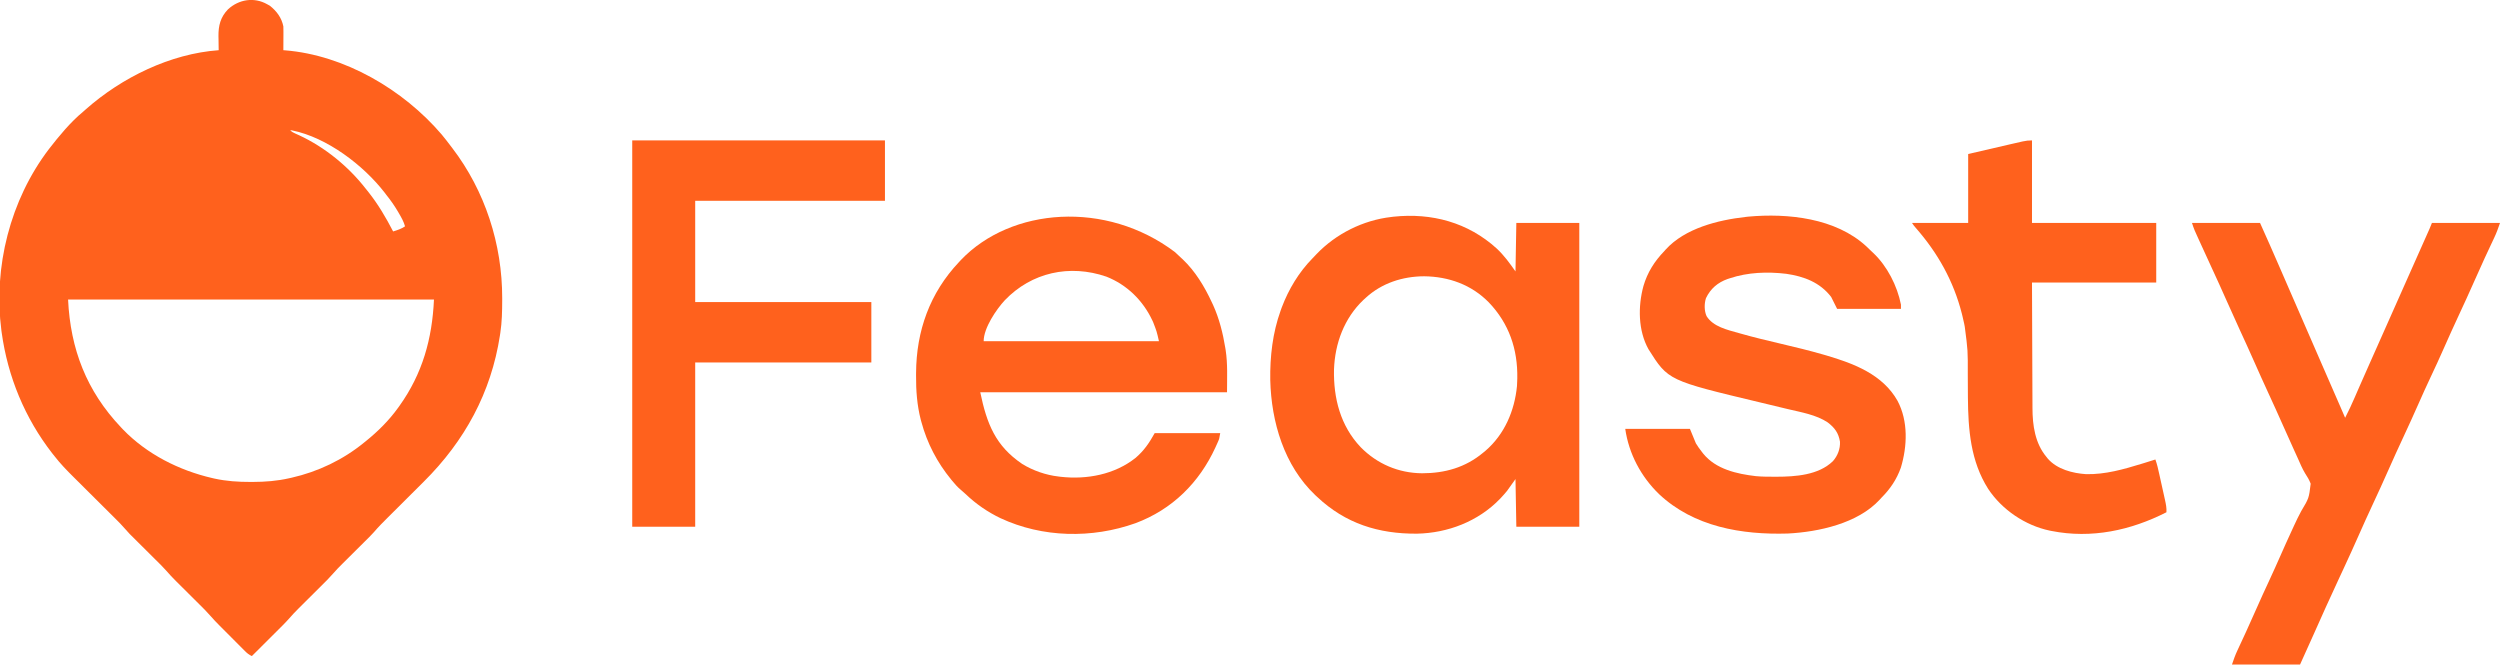
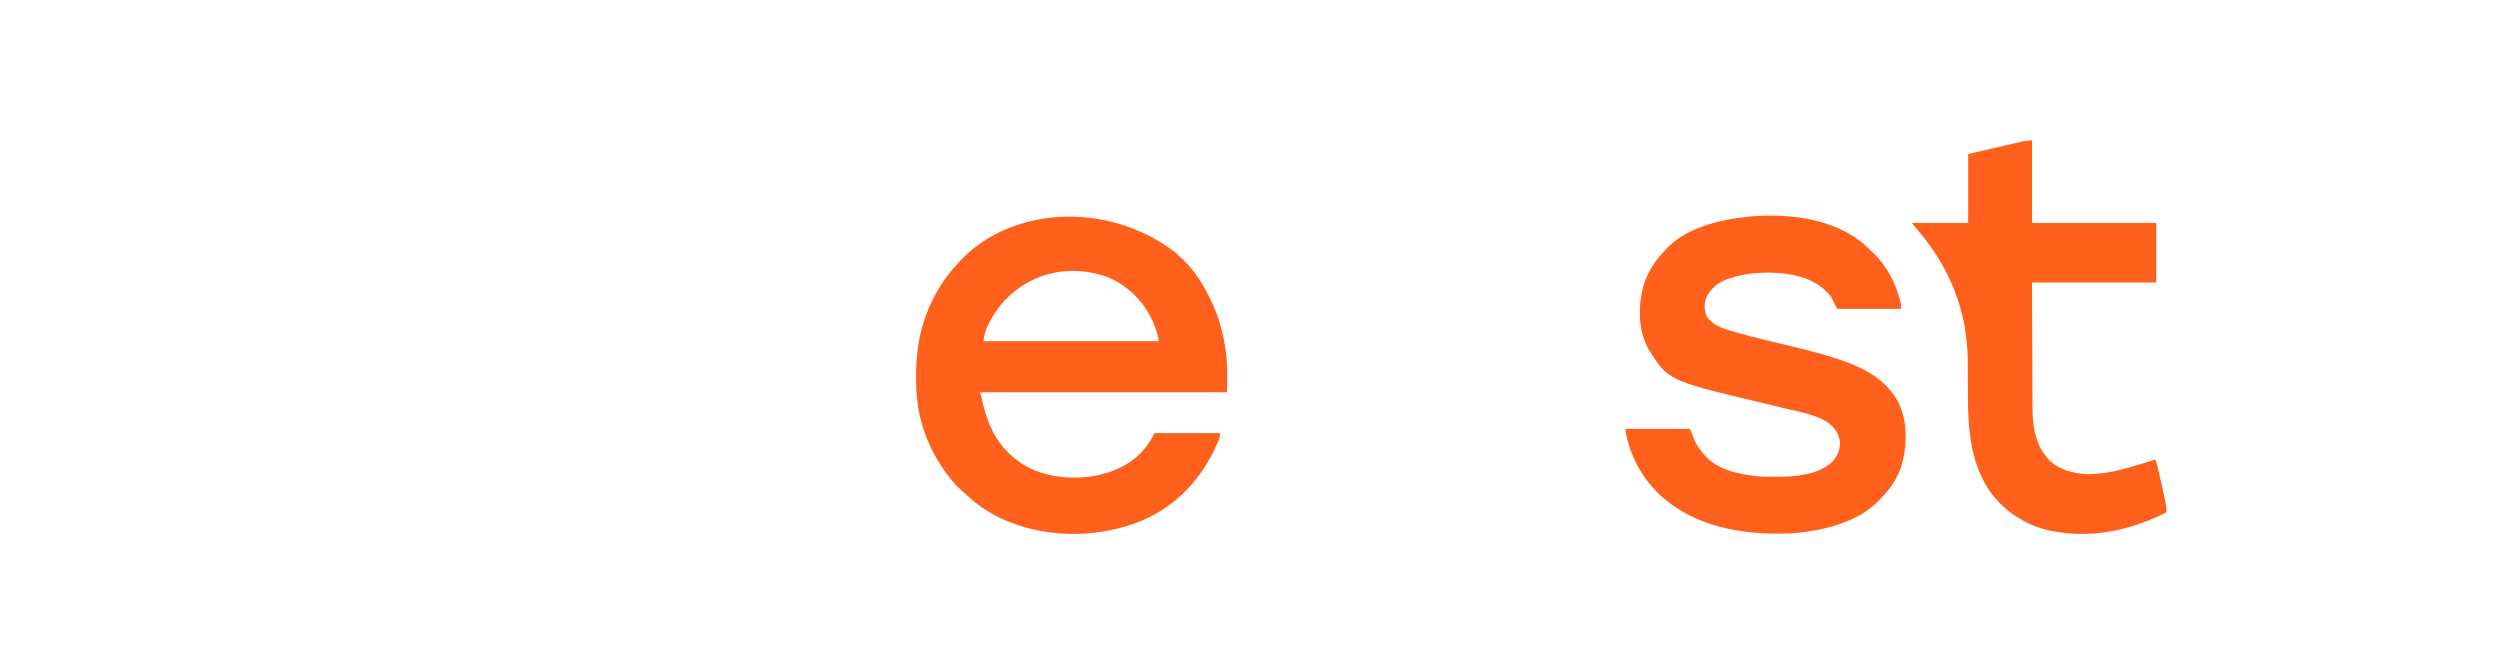
<svg xmlns="http://www.w3.org/2000/svg" version="1.1" width="2938" height="781">
-   <path d="M0 0 C1.011 0.557 2.021 1.114 3.062 1.688 C11.152 8.056 16.93 15.807 19 26 C19.081 28.171 19.108 30.344 19.098 32.516 C19.094 33.766 19.091 35.016 19.088 36.305 C19.08 37.607 19.071 38.909 19.062 40.25 C19.058 41.567 19.053 42.885 19.049 44.242 C19.037 47.495 19.021 50.747 19 54 C19.666 54.048 20.333 54.097 21.02 54.146 C90.778 59.762 159.93 100.291 205 153 C208.802 157.564 212.416 162.264 216 167 C216.678 167.885 216.678 167.885 217.371 168.788 C256.059 219.356 276.278 281.968 276.188 345.438 C276.187 346.283 276.186 347.128 276.185 347.999 C276.154 360.765 275.909 373.355 274 386 C273.766 387.571 273.766 387.571 273.527 389.173 C263.18 456.453 232.088 513.279 184.039 561.036 C181.884 563.179 179.731 565.325 177.579 567.472 C173.014 572.026 168.445 576.576 163.875 581.125 C158.567 586.41 153.26 591.696 147.958 596.986 C145.849 599.089 143.737 601.188 141.625 603.287 C136.126 608.765 130.672 614.207 125.646 620.129 C122.022 624.248 118.052 628.047 114.156 631.906 C112.738 633.319 111.32 634.731 109.902 636.144 C106.939 639.093 103.972 642.038 101.006 644.984 C98.554 647.419 96.104 649.855 93.656 652.293 C91.829 654.112 90.001 655.929 88.17 657.743 C84.499 661.399 80.89 665.055 77.514 668.986 C73.245 673.954 68.588 678.517 63.938 683.125 C62.977 684.081 62.018 685.036 61.058 685.993 C57.532 689.506 54.001 693.013 50.469 696.52 C47.473 699.497 44.479 702.475 41.488 705.456 C40.101 706.837 38.712 708.213 37.322 709.59 C32.973 713.923 28.8 718.315 24.802 722.971 C21.163 727.069 17.233 730.888 13.348 734.75 C11.997 736.098 11.997 736.098 10.62 737.473 C8.253 739.836 5.884 742.196 3.513 744.555 C1.084 746.974 -1.341 749.395 -3.768 751.816 C-8.509 756.547 -13.253 761.275 -18 766 C-21.344 764.545 -23.538 762.71 -26.107 760.136 C-27.304 758.944 -27.304 758.944 -28.525 757.728 C-29.806 756.435 -29.806 756.435 -31.113 755.117 C-32.001 754.229 -32.889 753.341 -33.804 752.426 C-35.683 750.543 -37.56 748.659 -39.434 746.771 C-41.816 744.373 -44.204 741.981 -46.595 739.591 C-48.896 737.29 -51.192 734.985 -53.488 732.68 C-54.336 731.83 -55.185 730.981 -56.058 730.106 C-59.638 726.499 -63.154 722.884 -66.466 719.028 C-70.745 714.059 -75.407 709.488 -80.062 704.875 C-81.023 703.919 -81.982 702.964 -82.942 702.007 C-85.958 699.002 -88.979 696.001 -92 693 C-95.507 689.517 -99.012 686.032 -102.512 682.544 C-103.899 681.163 -105.288 679.787 -106.678 678.41 C-111.024 674.081 -115.192 669.69 -119.187 665.038 C-122.887 660.879 -126.89 657.01 -130.844 653.094 C-132.262 651.681 -133.68 650.269 -135.098 648.856 C-137.563 646.402 -140.032 643.951 -142.5 641.5 C-145.45 638.571 -148.399 635.641 -151.344 632.707 C-153.171 630.888 -154.999 629.071 -156.83 627.257 C-158.087 626.006 -158.087 626.006 -159.369 624.729 C-160.096 624.007 -160.824 623.285 -161.573 622.541 C-163.566 620.454 -165.461 618.334 -167.347 616.152 C-170.77 612.214 -174.369 608.508 -178.078 604.841 C-178.747 604.174 -179.416 603.508 -180.106 602.822 C-181.546 601.389 -182.987 599.957 -184.429 598.527 C-186.72 596.253 -189.007 593.976 -191.293 591.698 C-197.79 585.226 -204.292 578.759 -210.798 572.298 C-214.792 568.331 -218.78 564.359 -222.766 560.385 C-224.275 558.882 -225.786 557.381 -227.299 555.882 C-235.342 547.912 -243.077 539.982 -250 531 C-250.904 529.869 -251.809 528.739 -252.715 527.609 C-284.758 486.386 -304.855 437.71 -312 386 C-312.176 384.73 -312.176 384.73 -312.355 383.434 C-322.041 309.038 -302.034 229.947 -256.5 170.188 C-244.353 154.533 -231.303 138.66 -216 126 C-215.023 125.135 -214.046 124.27 -213.039 123.379 C-170.811 86.048 -113.674 58.056 -57 54 C-57.016 53.234 -57.031 52.469 -57.048 51.68 C-57.111 48.162 -57.149 44.644 -57.188 41.125 C-57.225 39.319 -57.225 39.319 -57.264 37.477 C-57.366 24.984 -54.885 15.213 -46.113 6.023 C-33.372 -5.742 -15.409 -8.742 0 0 Z M27 148 C28.983 149.983 30.27 150.696 32.789 151.812 C33.942 152.334 33.942 152.334 35.118 152.866 C36.359 153.428 36.359 153.428 37.625 154 C67.855 168.044 95.572 190.697 116 217 C117.006 218.254 118.013 219.508 119.02 220.762 C130.413 235.114 139.58 250.753 148 267 C153.015 265.459 157.615 263.971 162 261 C160.441 255.458 157.822 250.809 154.938 245.875 C154.447 245.033 153.956 244.19 153.45 243.322 C149.402 236.483 144.985 230.197 140 224 C139.388 223.185 138.775 222.371 138.145 221.531 C113.06 189.087 70.379 156.603 29.332 148.254 C28.178 148.128 28.178 148.128 27 148 Z M-234 347 C-231.222 405.338 -212.309 454.404 -172 497 C-170.687 498.394 -170.687 498.394 -169.348 499.816 C-141.302 528.768 -103.607 547.791 -64.625 556.812 C-63.362 557.105 -63.362 557.105 -62.073 557.403 C-47.918 560.497 -34.057 561.407 -19.625 561.375 C-18.312 561.375 -18.312 561.375 -16.972 561.374 C-2.338 561.339 11.694 560.262 26 557 C26.847 556.813 27.694 556.626 28.567 556.433 C59.778 549.372 89.245 535.272 114 515 C114.513 514.588 115.026 514.177 115.555 513.753 C130.002 502.154 143.201 489.081 154 474 C154.474 473.344 154.947 472.687 155.435 472.011 C182.509 434.079 193.898 393.251 196 347 C54.1 347 -87.8 347 -234 347 Z " fill="#FF611D" transform="translate(314,5)" />
-   <path d="M0 0 C8.661 8.089 15.262 17.223 22.062 26.938 C22.392 8.127 22.723 -10.682 23.062 -30.062 C47.483 -30.062 71.903 -30.062 97.062 -30.062 C97.062 87.748 97.062 205.558 97.062 326.938 C72.642 326.938 48.222 326.938 23.062 326.938 C22.567 299.217 22.567 299.217 22.062 270.938 C17.113 277.868 17.113 277.868 12.062 284.938 C9.845 287.601 7.692 290.132 5.312 292.625 C4.725 293.245 4.138 293.864 3.533 294.502 C-21.845 320.688 -57.549 334.396 -93.75 335.105 C-138.785 335.442 -177.844 323.186 -210.938 291.938 C-211.724 291.216 -212.51 290.494 -213.32 289.75 C-249.858 254.975 -264.891 203.902 -266.121 154.715 C-266.55 126.942 -263.38 99.189 -253.938 72.938 C-253.296 71.137 -253.296 71.137 -252.641 69.301 C-244.487 47.747 -232.538 27.89 -216.374 11.409 C-214.858 9.857 -213.373 8.279 -211.887 6.699 C-188.969 -17.328 -157.007 -33.301 -123.938 -37.062 C-123.075 -37.172 -122.213 -37.282 -121.324 -37.395 C-76.278 -42.173 -33.683 -30.604 0 0 Z M-153.938 57.938 C-154.851 58.77 -155.765 59.603 -156.707 60.461 C-179.216 81.931 -190.072 111.307 -191.223 142.066 C-191.953 175.94 -183.665 208.372 -159.905 233.437 C-140.536 253.169 -115.396 263.87 -87.747 264.128 C-60.854 264.094 -36.809 257.345 -15.938 239.938 C-15.003 239.167 -14.068 238.396 -13.105 237.602 C9.236 218.291 20.963 190.734 23.812 161.688 C23.921 159.772 24.004 157.855 24.062 155.938 C24.102 154.806 24.142 153.674 24.184 152.508 C24.796 118.413 14.501 88.121 -9.338 63.253 C-29.742 42.47 -56.433 32.975 -85.25 32.625 C-110.64 32.727 -135.075 40.625 -153.938 57.938 Z " fill="#FF611D" transform="translate(1758.938,292.062)" />
  <path d="M0 0 C2.424 2.216 4.805 4.475 7.184 6.739 C8.134 7.609 8.134 7.609 9.102 8.496 C23.755 22.349 34.777 40.587 43.184 58.739 C43.718 59.866 44.252 60.994 44.802 62.156 C52.067 78.211 56.356 95.391 59.184 112.739 C59.303 113.462 59.422 114.185 59.544 114.931 C62.097 131.491 61.184 147.937 61.184 164.739 C-34.516 164.739 -130.216 164.739 -228.816 164.739 C-221.062 201.957 -210.944 227.672 -179.554 248.949 C-166.943 256.74 -151.568 262.091 -136.816 263.739 C-135.561 263.901 -135.561 263.901 -134.281 264.067 C-103.545 267.507 -71.018 261.418 -46.429 241.953 C-36.416 233.467 -30.194 224.219 -23.816 212.739 C1.594 212.739 27.004 212.739 53.184 212.739 C52.058 219.498 52.058 219.498 50.618 222.735 C50.302 223.45 49.985 224.166 49.659 224.904 C49.317 225.653 48.975 226.403 48.622 227.176 C48.264 227.966 47.906 228.756 47.537 229.57 C28.522 271.032 -3.29 302.539 -46.441 318.614 C-97.581 336.819 -155.649 335.725 -205.052 312.696 C-220.271 305.403 -234.029 295.891 -246.202 284.211 C-248.084 282.431 -249.95 280.774 -251.948 279.137 C-255.712 275.989 -258.702 272.517 -261.816 268.739 C-262.23 268.236 -262.645 267.734 -263.072 267.217 C-279.449 247.247 -291.27 224.568 -298.003 199.614 C-298.36 198.32 -298.36 198.32 -298.724 197 C-303.124 179.907 -304.375 162.635 -304.253 145.051 C-304.25 144.096 -304.246 143.14 -304.243 142.156 C-303.99 92.524 -288.055 47.971 -253.816 11.739 C-253.022 10.88 -252.228 10.021 -251.409 9.137 C-192.594 -52.336 -81.049 -61.206 0 0 Z M-199.964 56.582 C-209.95 67.377 -224.816 89.165 -224.816 104.739 C-156.836 104.739 -88.856 104.739 -18.816 104.739 C-21.401 93.322 -21.401 93.322 -25.503 82.676 C-26.026 81.529 -26.026 81.529 -26.56 80.359 C-37.552 56.909 -56.432 38.345 -80.632 28.832 C-123.741 14.022 -168.467 23.781 -199.964 56.582 Z " fill="#FF611D" transform="translate(1380.816,296.261)" />
  <path d="M0 0 C1.914 1.816 3.8 3.656 5.688 5.5 C6.478 6.228 7.268 6.957 8.082 7.707 C24.511 23.216 36.335 46.418 40.688 68.5 C40.688 70.15 40.688 71.8 40.688 73.5 C15.938 73.5 -8.812 73.5 -34.312 73.5 C-37.778 66.57 -37.778 66.57 -41.312 59.5 C-54.418 42.362 -73.324 35.276 -94.138 32.271 C-116.218 29.626 -139.145 30.47 -160.312 37.5 C-161.206 37.786 -162.099 38.072 -163.02 38.367 C-174.673 42.515 -183.093 49.74 -188.441 60.844 C-190.561 67.306 -190.569 75.744 -187.75 82 C-180.032 94.465 -163.229 98.144 -150 101.875 C-149.343 102.063 -148.686 102.251 -148.01 102.444 C-132.231 106.955 -116.284 110.746 -100.312 114.5 C-83.677 118.41 -67.1 122.412 -50.68 127.156 C-49.453 127.508 -48.227 127.861 -46.963 128.223 C-14.425 137.793 19.267 150.616 36.676 181.562 C49.342 205.416 48.191 234.863 40.562 260.125 C35.559 274.05 28.102 285.101 17.688 295.5 C17.044 296.214 16.401 296.928 15.738 297.664 C-9.979 325.668 -56.179 335.647 -92.312 337.5 C-146.513 339.128 -202.726 329.614 -243.625 291.159 C-264.786 270.678 -279.131 243.769 -283.312 214.5 C-258.233 214.5 -233.153 214.5 -207.312 214.5 C-203.847 222.915 -203.847 222.915 -200.312 231.5 C-198.036 235.118 -195.969 238.241 -193.312 241.5 C-192.77 242.204 -192.227 242.908 -191.668 243.633 C-176.789 261.961 -152.16 267.455 -129.816 270.066 C-122.541 270.749 -115.239 270.744 -107.938 270.75 C-107.185 270.751 -106.432 270.751 -105.656 270.752 C-83.458 270.721 -56.254 268.943 -39.312 252.5 C-33.742 246.275 -30.546 238.07 -30.973 229.629 C-32.623 219.288 -37.272 213.12 -45.422 206.887 C-58.813 197.952 -76.594 194.992 -92.009 191.32 C-95.267 190.544 -98.522 189.757 -101.776 188.967 C-109.422 187.114 -117.07 185.272 -124.722 183.448 C-232.878 157.626 -232.878 157.626 -256 120.938 C-268.276 99.025 -268.415 70.46 -261.95 46.677 C-257.244 30.601 -248.94 17.497 -237.312 5.5 C-236.541 4.618 -236.541 4.618 -235.754 3.719 C-213.12 -21.208 -174.319 -30.864 -142.312 -34.5 C-141.161 -34.633 -140.01 -34.766 -138.824 -34.902 C-92.058 -39.154 -36.072 -33.247 0 0 Z " fill="#FF611D" transform="translate(2193.312,289.5)" />
-   <path d="M0 0 C98.01 0 196.02 0 297 0 C297 23.43 297 46.86 297 71 C223.41 71 149.82 71 74 71 C74 110.27 74 149.54 74 190 C142.31 190 210.62 190 281 190 C281 213.43 281 236.86 281 261 C212.69 261 144.38 261 74 261 C74 324.69 74 388.38 74 454 C49.58 454 25.16 454 0 454 C0 304.18 0 154.36 0 0 Z " fill="#FF611D" transform="translate(743,165)" />
-   <path d="M0 0 C26.4 0 52.8 0 80 0 C87.596 16.945 95.163 33.879 102.512 50.93 C106.338 59.797 110.2 68.648 114.062 77.5 C120.386 91.995 126.696 106.496 133 121 C139.222 135.316 145.449 149.629 151.688 163.938 C152.028 164.719 152.369 165.5 152.72 166.305 C154.784 171.04 156.849 175.774 158.914 180.509 C162.023 187.639 165.132 194.769 168.241 201.899 C169.346 204.434 170.452 206.969 171.557 209.504 C172.234 211.055 172.91 212.605 173.586 214.156 C173.888 214.849 174.191 215.542 174.502 216.256 C176.351 220.497 178.181 224.746 180 229 C184.052 221.115 187.778 213.137 191.29 204.997 C192.8 201.5 194.322 198.008 195.844 194.516 C196.173 193.761 196.501 193.006 196.84 192.228 C201.052 182.567 205.34 172.941 209.625 163.312 C210.258 161.89 210.258 161.89 210.903 160.439 C213.069 155.571 215.236 150.703 217.403 145.834 C221.191 137.324 224.974 128.812 228.756 120.299 C230.837 115.616 232.919 110.933 235 106.25 C235.833 104.375 236.667 102.5 237.5 100.625 C239.167 96.875 240.833 93.125 242.5 89.375 C242.912 88.447 243.325 87.519 243.75 86.563 C244.584 84.686 245.418 82.809 246.252 80.932 C248.322 76.276 250.391 71.619 252.46 66.963 C256.375 58.153 260.291 49.344 264.212 40.536 C266.069 36.363 267.926 32.19 269.783 28.016 C270.67 26.022 271.558 24.027 272.447 22.032 C273.676 19.272 274.905 16.511 276.133 13.75 C276.678 12.527 276.678 12.527 277.235 11.279 C277.571 10.522 277.908 9.764 278.254 8.984 C278.545 8.332 278.835 7.679 279.135 7.007 C280.134 4.69 281.063 2.343 282 0 C308.4 0 334.8 0 362 0 C359.954 6.138 357.862 11.79 355.113 17.582 C354.74 18.381 354.366 19.18 353.981 20.003 C353.179 21.716 352.376 23.428 351.57 25.139 C349.406 29.74 347.259 34.348 345.113 38.957 C344.46 40.36 344.46 40.36 343.794 41.79 C339.757 50.481 335.861 59.23 332 68 C325.927 81.78 319.648 95.456 313.286 109.105 C307.303 121.945 301.476 134.844 295.761 147.805 C290.85 158.936 285.771 169.974 280.568 180.971 C275.64 191.393 270.901 201.889 266.25 212.438 C260.479 225.528 254.545 238.534 248.5 251.5 C242.543 264.281 236.688 277.097 231 290 C224.924 303.783 218.645 317.462 212.282 331.114 C206.733 343.024 201.301 354.977 196 367 C190.303 379.919 184.454 392.76 178.5 405.562 C178.099 406.425 177.698 407.287 177.285 408.176 C175.681 411.624 174.078 415.072 172.474 418.519 C162.361 440.27 152.446 462.107 142.753 484.048 C137.584 495.738 132.291 507.361 127 519 C100.6 519 74.2 519 47 519 C48.942 513.174 50.859 507.791 53.449 502.293 C53.779 501.582 54.108 500.872 54.448 500.14 C55.155 498.615 55.865 497.091 56.577 495.567 C58.498 491.451 60.404 487.327 62.309 483.203 C62.7 482.356 63.092 481.509 63.495 480.636 C67.504 471.943 71.384 463.195 75.25 454.438 C80.4 442.782 85.662 431.193 91.067 419.654 C95.501 410.156 99.762 400.587 104 391 C108.261 381.364 112.537 371.739 116.99 362.19 C118.032 359.951 119.065 357.708 120.088 355.461 C122.674 349.812 125.355 344.282 128.304 338.816 C137.468 323.452 137.468 323.452 139.504 306.473 C137.887 301.964 135.396 298.042 132.812 294.029 C129.506 288.503 127.046 282.567 124.441 276.687 C123.086 273.65 121.696 270.63 120.305 267.609 C115.799 257.822 111.418 247.98 107.062 238.125 C101.299 225.089 95.404 212.118 89.428 199.178 C83.846 187.086 78.393 174.942 73.01 162.76 C67.595 150.512 62.042 138.333 56.426 126.175 C51.206 114.868 46.094 103.518 41.062 92.125 C35.433 79.38 29.671 66.703 23.812 54.062 C18.611 42.835 13.42 31.604 8.346 20.319 C7.526 18.496 6.704 16.675 5.882 14.854 C5.395 13.766 4.908 12.679 4.406 11.559 C3.777 10.156 3.777 10.156 3.135 8.724 C1.947 5.872 0.977 2.932 0 0 Z " fill="#FF611D" transform="translate(2576,262)" />
  <path d="M0 0 C0 32.01 0 64.02 0 97 C48.18 97 96.36 97 146 97 C146 120.1 146 143.2 146 167 C97.82 167 49.64 167 0 167 C0.091 195.378 0.091 195.378 0.209 223.756 C0.263 235.338 0.315 246.921 0.346 258.504 C0.37 266.942 0.403 275.379 0.449 283.817 C0.472 288.278 0.491 292.74 0.498 297.201 C0.504 301.414 0.524 305.627 0.554 309.84 C0.563 311.373 0.567 312.906 0.565 314.439 C0.549 334.683 3.576 356.006 17 372 C17.548 372.694 18.096 373.387 18.66 374.102 C29.595 386.55 47.77 391.203 63.656 392.238 C86.245 392.674 107.577 386.577 129 380 C130.382 379.578 130.382 379.578 131.791 379.148 C136.204 377.797 140.608 376.419 145 375 C147.065 380.655 148.307 386.446 149.602 392.312 C149.843 393.4 150.084 394.487 150.333 395.607 C150.84 397.899 151.346 400.192 151.851 402.485 C152.623 405.989 153.405 409.491 154.188 412.992 C154.68 415.224 155.173 417.456 155.664 419.688 C156.016 421.253 156.016 421.253 156.374 422.851 C157.418 427.642 158.314 432.062 158 437 C115.987 458.386 69.939 468.265 23 459 C21.979 458.799 21.979 458.799 20.938 458.594 C-7.894 452.6 -35.382 434.02 -51.562 409.438 C-72.218 376.812 -75.005 339.864 -75.309 302.164 C-75.319 300.858 -75.319 300.858 -75.33 299.526 C-75.391 291.396 -75.429 283.266 -75.456 275.135 C-75.357 246.918 -75.357 246.918 -79 219 C-79.224 217.829 -79.448 216.659 -79.679 215.453 C-80.283 212.489 -80.958 209.56 -81.688 206.625 C-81.943 205.588 -82.199 204.551 -82.462 203.483 C-92.181 165.307 -110.738 132.263 -136.602 102.793 C-139 100 -139 100 -141 97 C-119.22 97 -97.44 97 -75 97 C-75 70.27 -75 43.54 -75 16 C-37.421 7.231 -37.421 7.231 -25.922 4.627 C-24.22 4.24 -22.519 3.851 -20.819 3.461 C-18.275 2.876 -15.73 2.299 -13.184 1.723 C-12.429 1.548 -11.674 1.373 -10.896 1.193 C-7.093 0.341 -3.946 0 0 0 Z " fill="#FF611D" transform="translate(2388,165)" />
</svg>